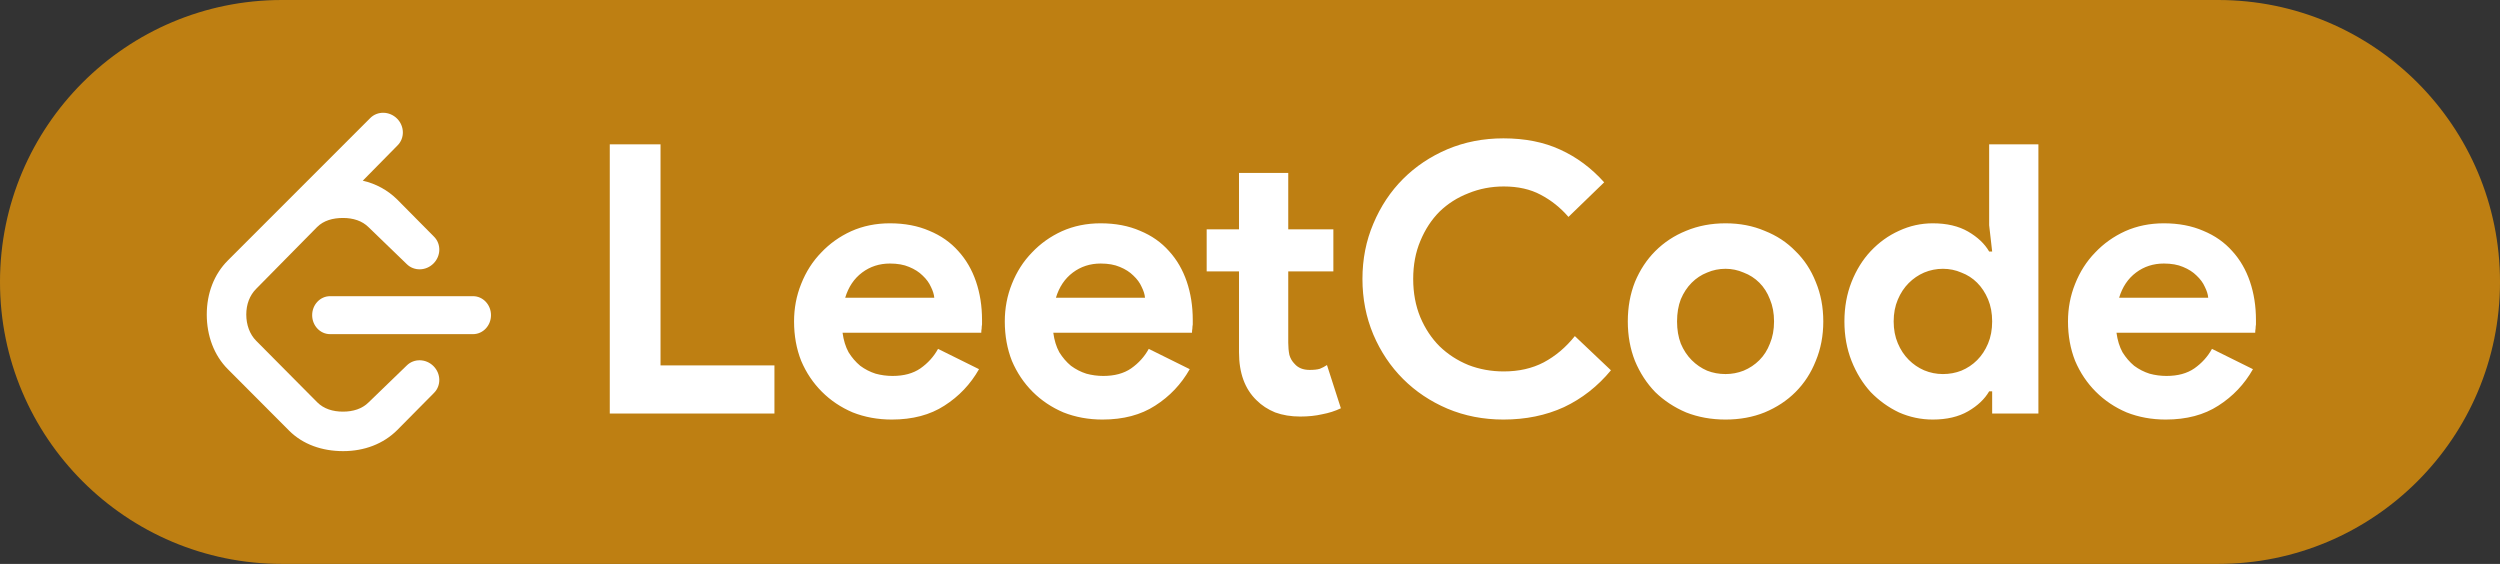
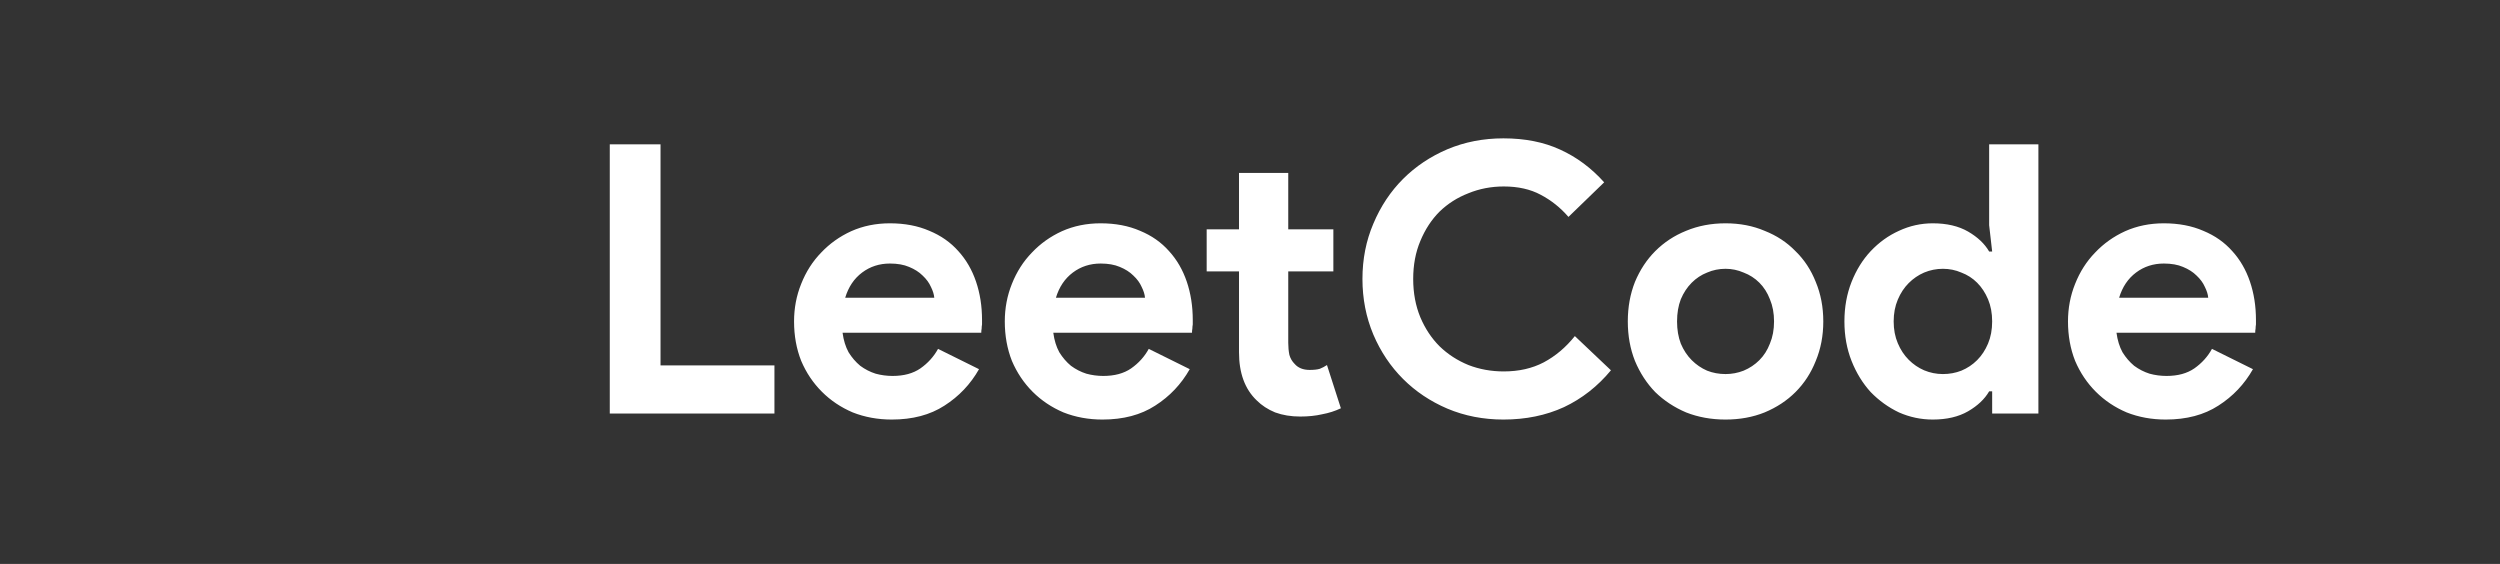
<svg xmlns="http://www.w3.org/2000/svg" width="133" height="30" viewBox="0 0 133 30" fill="none">
  <rect x="0" y="0" width="133" height="30" fill="#333333" stroke="none" />
-   <path d="M0 15C0 6.716 6.716 0 15 0H118C126.284 0 133 6.716 133 15V15C133 23.284 126.284 30 118 30H15C6.716 30 0 23.284 0 15V15Z" fill="#BE7F12" />
  <path d="M32.44 7.68H35.14V19.44H41.2V22H32.44V7.68ZM52.084 19.64C51.63 20.44 51.017 21.087 50.244 21.58C49.484 22.073 48.55 22.32 47.444 22.32C46.697 22.32 46.004 22.193 45.364 21.94C44.737 21.673 44.19 21.307 43.724 20.84C43.257 20.373 42.89 19.827 42.624 19.2C42.37 18.56 42.244 17.86 42.244 17.1C42.244 16.393 42.37 15.727 42.624 15.1C42.877 14.46 43.23 13.907 43.684 13.44C44.137 12.96 44.67 12.58 45.284 12.3C45.91 12.02 46.597 11.88 47.344 11.88C48.13 11.88 48.83 12.013 49.444 12.28C50.057 12.533 50.57 12.893 50.984 13.36C51.397 13.813 51.71 14.353 51.924 14.98C52.137 15.607 52.244 16.287 52.244 17.02C52.244 17.113 52.244 17.193 52.244 17.26C52.23 17.34 52.224 17.413 52.224 17.48C52.21 17.547 52.204 17.62 52.204 17.7H44.824C44.877 18.1 44.984 18.447 45.144 18.74C45.317 19.02 45.524 19.26 45.764 19.46C46.017 19.647 46.29 19.787 46.584 19.88C46.877 19.96 47.177 20 47.484 20C48.084 20 48.577 19.867 48.964 19.6C49.364 19.32 49.677 18.973 49.904 18.56L52.084 19.64ZM49.704 15.84C49.69 15.667 49.63 15.473 49.524 15.26C49.43 15.047 49.284 14.847 49.084 14.66C48.897 14.473 48.657 14.32 48.364 14.2C48.084 14.08 47.744 14.02 47.344 14.02C46.784 14.02 46.29 14.18 45.864 14.5C45.437 14.82 45.137 15.267 44.964 15.84H49.704ZM63.294 19.64C62.841 20.44 62.228 21.087 61.455 21.58C60.694 22.073 59.761 22.32 58.654 22.32C57.908 22.32 57.215 22.193 56.575 21.94C55.948 21.673 55.401 21.307 54.934 20.84C54.468 20.373 54.101 19.827 53.834 19.2C53.581 18.56 53.455 17.86 53.455 17.1C53.455 16.393 53.581 15.727 53.834 15.1C54.088 14.46 54.441 13.907 54.895 13.44C55.348 12.96 55.881 12.58 56.495 12.3C57.121 12.02 57.808 11.88 58.554 11.88C59.341 11.88 60.041 12.013 60.654 12.28C61.268 12.533 61.781 12.893 62.194 13.36C62.608 13.813 62.921 14.353 63.135 14.98C63.348 15.607 63.455 16.287 63.455 17.02C63.455 17.113 63.455 17.193 63.455 17.26C63.441 17.34 63.434 17.413 63.434 17.48C63.421 17.547 63.414 17.62 63.414 17.7H56.035C56.088 18.1 56.194 18.447 56.355 18.74C56.528 19.02 56.734 19.26 56.974 19.46C57.228 19.647 57.501 19.787 57.794 19.88C58.088 19.96 58.388 20 58.694 20C59.294 20 59.788 19.867 60.175 19.6C60.575 19.32 60.888 18.973 61.114 18.56L63.294 19.64ZM60.914 15.84C60.901 15.667 60.841 15.473 60.734 15.26C60.641 15.047 60.495 14.847 60.294 14.66C60.108 14.473 59.868 14.32 59.575 14.2C59.294 14.08 58.955 14.02 58.554 14.02C57.995 14.02 57.501 14.18 57.075 14.5C56.648 14.82 56.348 15.267 56.175 15.84H60.914ZM65.915 14.44H64.195V12.2H65.915V9.2H68.535V12.2H70.935V14.44H68.535V18.24C68.535 18.467 68.555 18.68 68.595 18.88C68.648 19.067 68.742 19.227 68.875 19.36C69.061 19.573 69.328 19.68 69.675 19.68C69.901 19.68 70.082 19.66 70.215 19.62C70.348 19.567 70.475 19.5 70.595 19.42L71.335 21.72C71.028 21.867 70.695 21.973 70.335 22.04C69.988 22.12 69.602 22.16 69.175 22.16C68.681 22.16 68.235 22.087 67.835 21.94C67.448 21.78 67.121 21.567 66.855 21.3C66.228 20.7 65.915 19.847 65.915 18.74V14.44ZM85.702 19.7C84.996 20.553 84.162 21.207 83.202 21.66C82.242 22.1 81.169 22.32 79.982 22.32C78.915 22.32 77.922 22.127 77.002 21.74C76.096 21.353 75.309 20.827 74.642 20.16C73.975 19.493 73.449 18.707 73.062 17.8C72.675 16.88 72.482 15.893 72.482 14.84C72.482 13.787 72.675 12.807 73.062 11.9C73.449 10.98 73.975 10.187 74.642 9.52C75.309 8.853 76.096 8.327 77.002 7.94C77.922 7.553 78.915 7.36 79.982 7.36C81.129 7.36 82.135 7.56 83.002 7.96C83.882 8.36 84.662 8.94 85.342 9.7L83.442 11.54C83.016 11.047 82.522 10.653 81.962 10.36C81.415 10.067 80.762 9.92 80.002 9.92C79.335 9.92 78.709 10.04 78.122 10.28C77.535 10.507 77.022 10.833 76.582 11.26C76.156 11.687 75.816 12.207 75.562 12.82C75.309 13.42 75.182 14.093 75.182 14.84C75.182 15.587 75.309 16.267 75.562 16.88C75.816 17.48 76.156 17.993 76.582 18.42C77.022 18.847 77.535 19.18 78.122 19.42C78.709 19.647 79.335 19.76 80.002 19.76C80.802 19.76 81.509 19.6 82.122 19.28C82.749 18.947 83.302 18.48 83.782 17.88L85.702 19.7ZM91.799 11.88C92.559 11.88 93.252 12.013 93.879 12.28C94.519 12.533 95.066 12.893 95.519 13.36C95.986 13.813 96.346 14.36 96.599 15C96.866 15.64 96.999 16.34 96.999 17.1C96.999 17.86 96.866 18.56 96.599 19.2C96.346 19.84 95.986 20.393 95.519 20.86C95.066 21.313 94.519 21.673 93.879 21.94C93.252 22.193 92.559 22.32 91.799 22.32C91.039 22.32 90.339 22.193 89.699 21.94C89.072 21.673 88.526 21.313 88.059 20.86C87.606 20.393 87.246 19.84 86.979 19.2C86.726 18.56 86.599 17.86 86.599 17.1C86.599 16.34 86.726 15.64 86.979 15C87.246 14.36 87.606 13.813 88.059 13.36C88.526 12.893 89.072 12.533 89.699 12.28C90.339 12.013 91.039 11.88 91.799 11.88ZM91.799 19.9C92.132 19.9 92.452 19.84 92.759 19.72C93.079 19.587 93.359 19.4 93.599 19.16C93.839 18.92 94.026 18.627 94.159 18.28C94.306 17.933 94.379 17.54 94.379 17.1C94.379 16.66 94.306 16.267 94.159 15.92C94.026 15.573 93.839 15.28 93.599 15.04C93.359 14.8 93.079 14.62 92.759 14.5C92.452 14.367 92.132 14.3 91.799 14.3C91.452 14.3 91.126 14.367 90.819 14.5C90.512 14.62 90.239 14.8 89.999 15.04C89.759 15.28 89.566 15.573 89.419 15.92C89.286 16.267 89.219 16.66 89.219 17.1C89.219 17.54 89.286 17.933 89.419 18.28C89.566 18.627 89.759 18.92 89.999 19.16C90.239 19.4 90.512 19.587 90.819 19.72C91.126 19.84 91.452 19.9 91.799 19.9ZM105.983 20.82H105.823C105.583 21.233 105.209 21.587 104.703 21.88C104.196 22.173 103.569 22.32 102.823 22.32C102.196 22.32 101.596 22.193 101.023 21.94C100.463 21.673 99.963 21.313 99.522 20.86C99.096 20.393 98.756 19.84 98.502 19.2C98.249 18.56 98.123 17.86 98.123 17.1C98.123 16.34 98.249 15.64 98.502 15C98.756 14.36 99.096 13.813 99.522 13.36C99.963 12.893 100.463 12.533 101.023 12.28C101.596 12.013 102.196 11.88 102.823 11.88C103.569 11.88 104.196 12.027 104.703 12.32C105.209 12.613 105.583 12.967 105.823 13.38H105.983L105.823 11.98V7.68H108.443V22H105.983V20.82ZM103.363 19.9C103.709 19.9 104.036 19.84 104.343 19.72C104.663 19.587 104.943 19.4 105.183 19.16C105.423 18.92 105.616 18.627 105.763 18.28C105.909 17.933 105.983 17.54 105.983 17.1C105.983 16.66 105.909 16.267 105.763 15.92C105.616 15.573 105.423 15.28 105.183 15.04C104.943 14.8 104.663 14.62 104.343 14.5C104.036 14.367 103.709 14.3 103.363 14.3C103.016 14.3 102.683 14.367 102.363 14.5C102.056 14.633 101.783 14.82 101.543 15.06C101.303 15.3 101.109 15.593 100.963 15.94C100.816 16.287 100.743 16.673 100.743 17.1C100.743 17.527 100.816 17.913 100.963 18.26C101.109 18.607 101.303 18.9 101.543 19.14C101.783 19.38 102.056 19.567 102.363 19.7C102.683 19.833 103.016 19.9 103.363 19.9ZM119.857 19.64C119.404 20.44 118.79 21.087 118.017 21.58C117.257 22.073 116.324 22.32 115.217 22.32C114.47 22.32 113.777 22.193 113.137 21.94C112.51 21.673 111.964 21.307 111.497 20.84C111.03 20.373 110.664 19.827 110.397 19.2C110.144 18.56 110.017 17.86 110.017 17.1C110.017 16.393 110.144 15.727 110.397 15.1C110.65 14.46 111.004 13.907 111.457 13.44C111.91 12.96 112.444 12.58 113.057 12.3C113.684 12.02 114.37 11.88 115.117 11.88C115.904 11.88 116.604 12.013 117.217 12.28C117.83 12.533 118.344 12.893 118.757 13.36C119.17 13.813 119.484 14.353 119.697 14.98C119.91 15.607 120.017 16.287 120.017 17.02C120.017 17.113 120.017 17.193 120.017 17.26C120.004 17.34 119.997 17.413 119.997 17.48C119.984 17.547 119.977 17.62 119.977 17.7H112.597C112.65 18.1 112.757 18.447 112.917 18.74C113.09 19.02 113.297 19.26 113.537 19.46C113.79 19.647 114.064 19.787 114.357 19.88C114.65 19.96 114.95 20 115.257 20C115.857 20 116.35 19.867 116.737 19.6C117.137 19.32 117.45 18.973 117.677 18.56L119.857 19.64ZM117.477 15.84C117.464 15.667 117.404 15.473 117.297 15.26C117.204 15.047 117.057 14.847 116.857 14.66C116.67 14.473 116.43 14.32 116.137 14.2C115.857 14.08 115.517 14.02 115.117 14.02C114.557 14.02 114.064 14.18 113.637 14.5C113.21 14.82 112.91 15.267 112.737 15.84H117.477Z" fill="white" />
-   <path d="M21.636 19.447L19.613 21.403C19.264 21.753 18.78 21.899 18.246 21.899C17.712 21.899 17.228 21.753 16.878 21.403L13.629 18.13C13.279 17.78 13.102 17.268 13.102 16.733C13.102 16.198 13.279 15.715 13.629 15.365L16.868 12.08C17.219 11.729 17.712 11.596 18.246 11.596C18.78 11.596 19.264 11.742 19.613 12.092L21.636 14.047C22.022 14.433 22.66 14.42 23.061 14.018C23.463 13.616 23.476 12.978 23.091 12.593L21.134 10.616C20.629 10.116 19.993 9.769 19.3 9.613L21.15 7.735C21.537 7.35 21.524 6.711 21.123 6.309C20.721 5.908 20.082 5.895 19.696 6.281L12.121 13.857C11.385 14.594 11 15.61 11 16.734C11 17.857 11.385 18.905 12.121 19.64L15.381 22.911C16.117 23.645 17.134 24 18.257 24C19.38 24 20.396 23.616 21.133 22.879L23.09 20.902C23.476 20.516 23.462 19.878 23.061 19.477C22.659 19.075 22.021 19.062 21.636 19.447ZM25.168 15.757H17.559C17.033 15.757 16.607 16.21 16.607 16.767C16.607 17.323 17.033 17.776 17.559 17.776H25.168C25.694 17.776 26.121 17.323 26.121 16.767C26.121 16.21 25.694 15.757 25.168 15.757Z" fill="white" />
</svg>